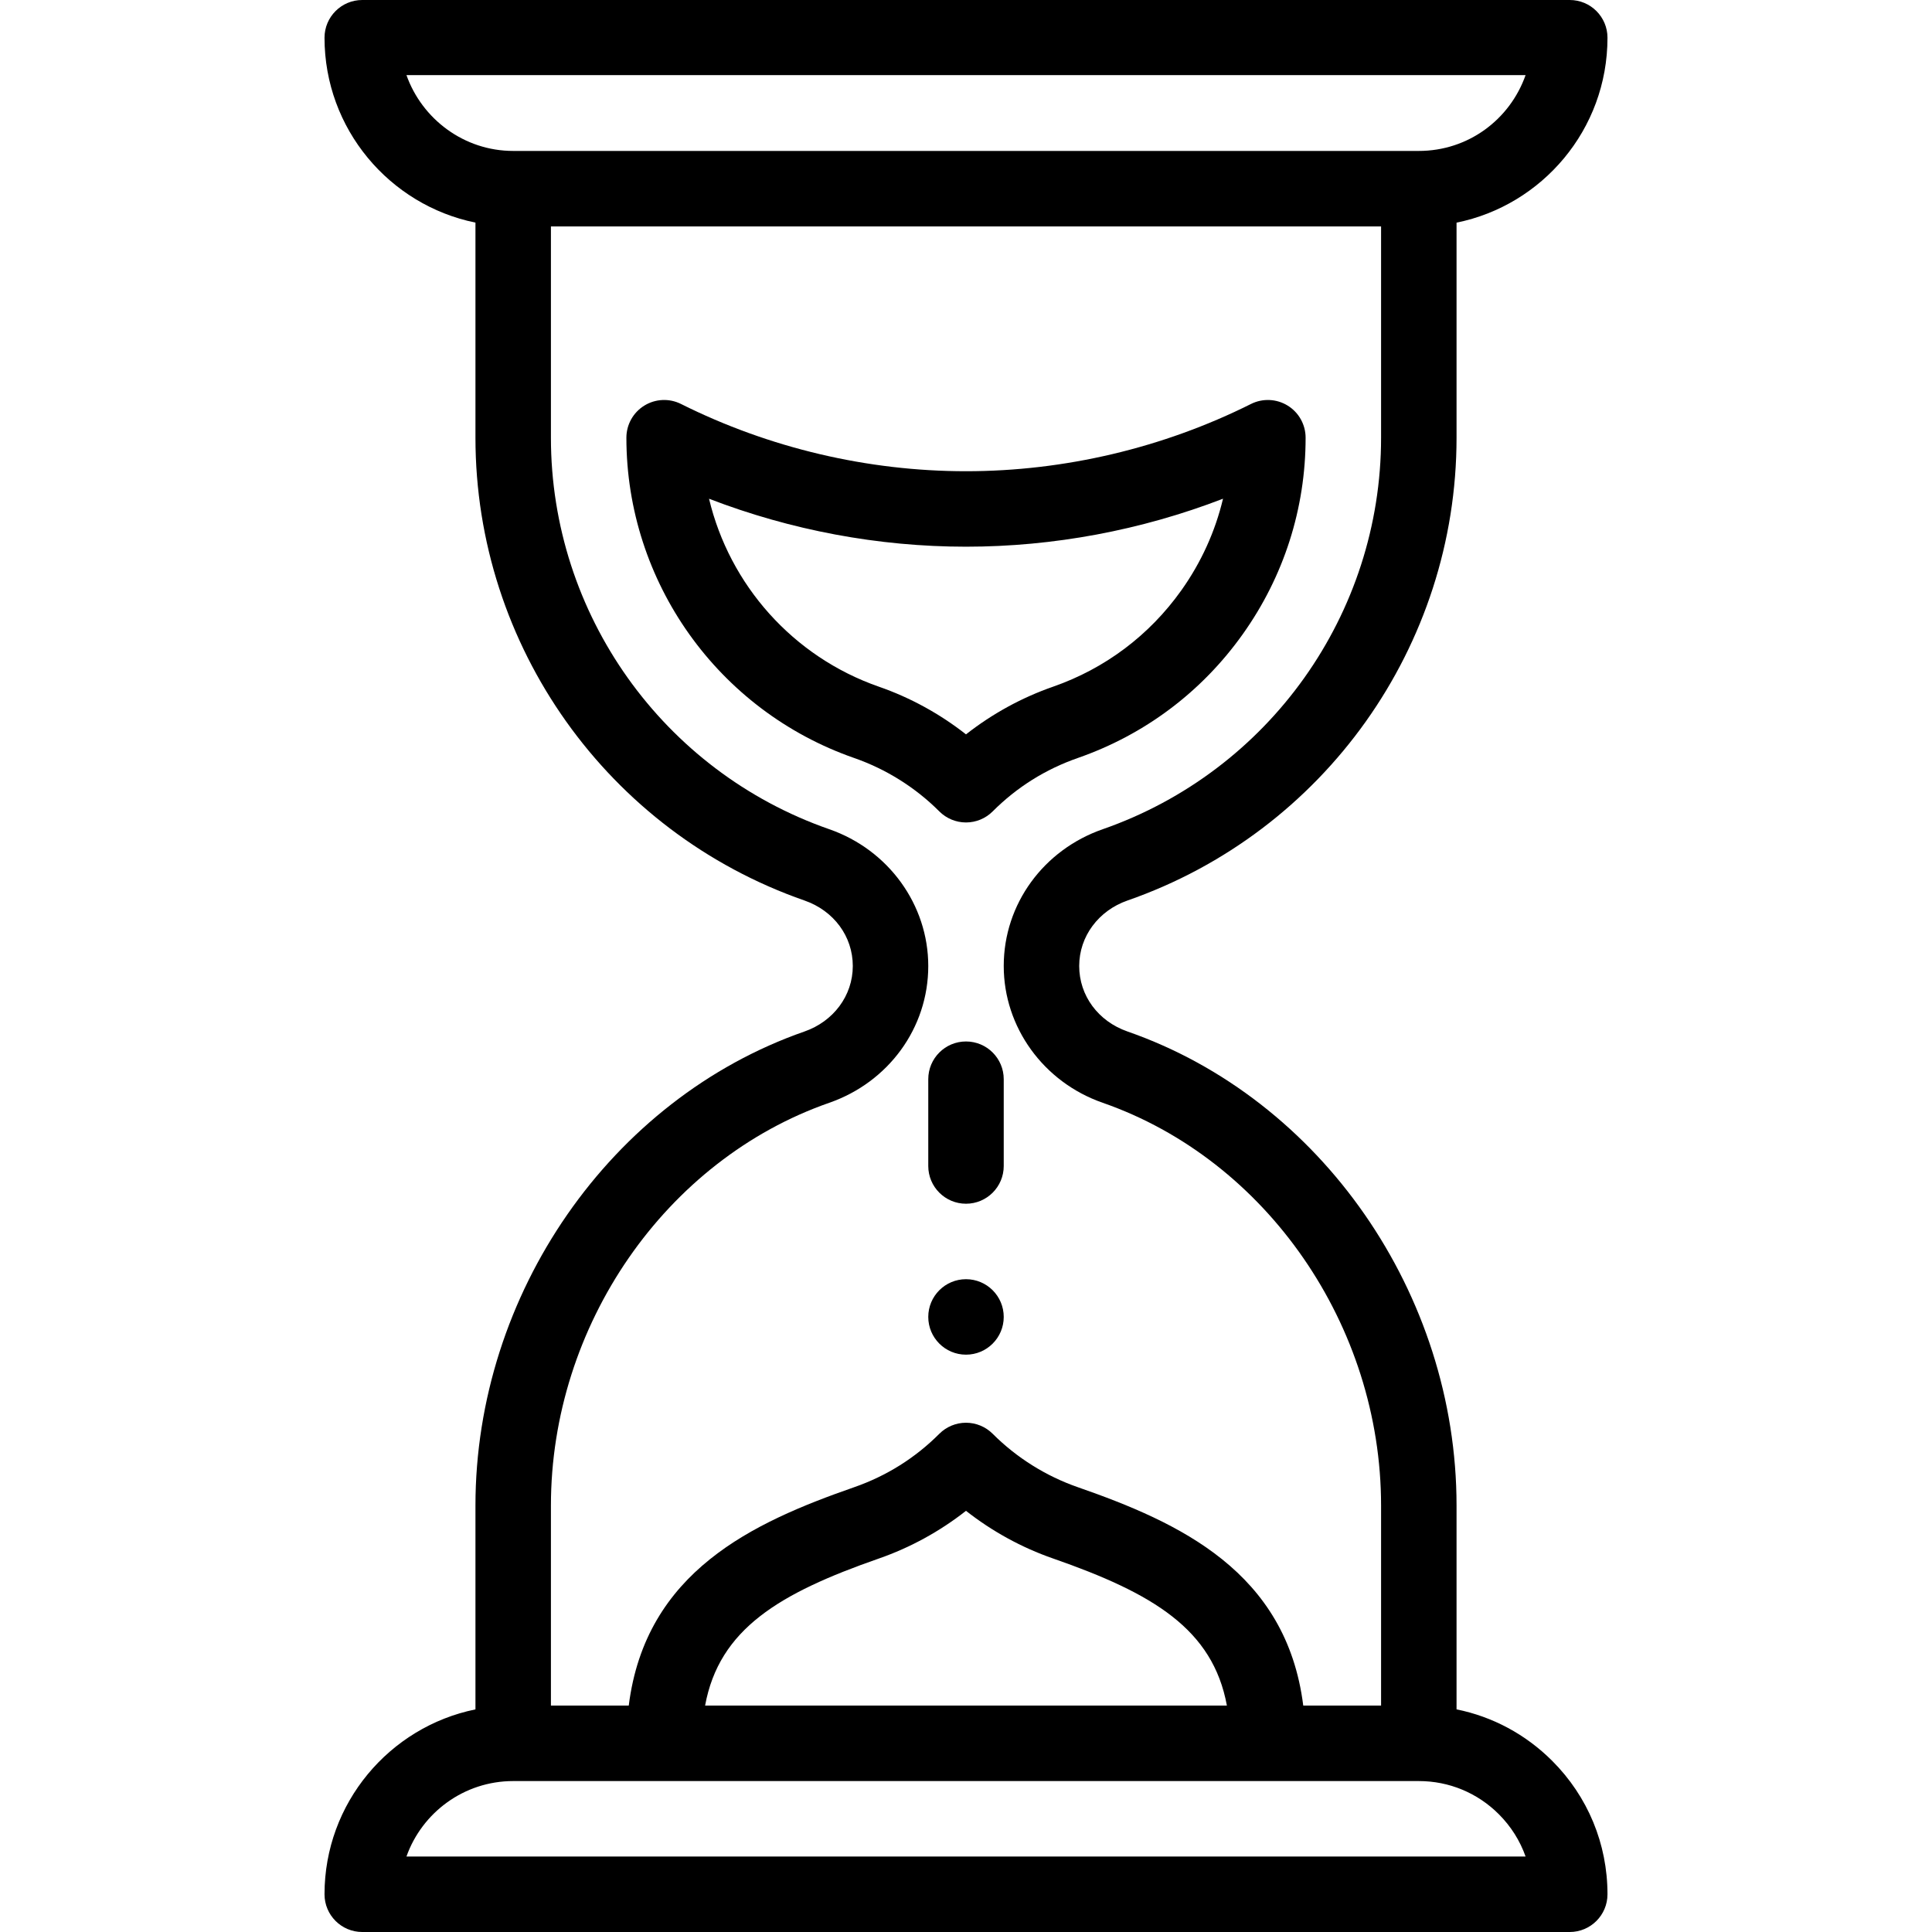
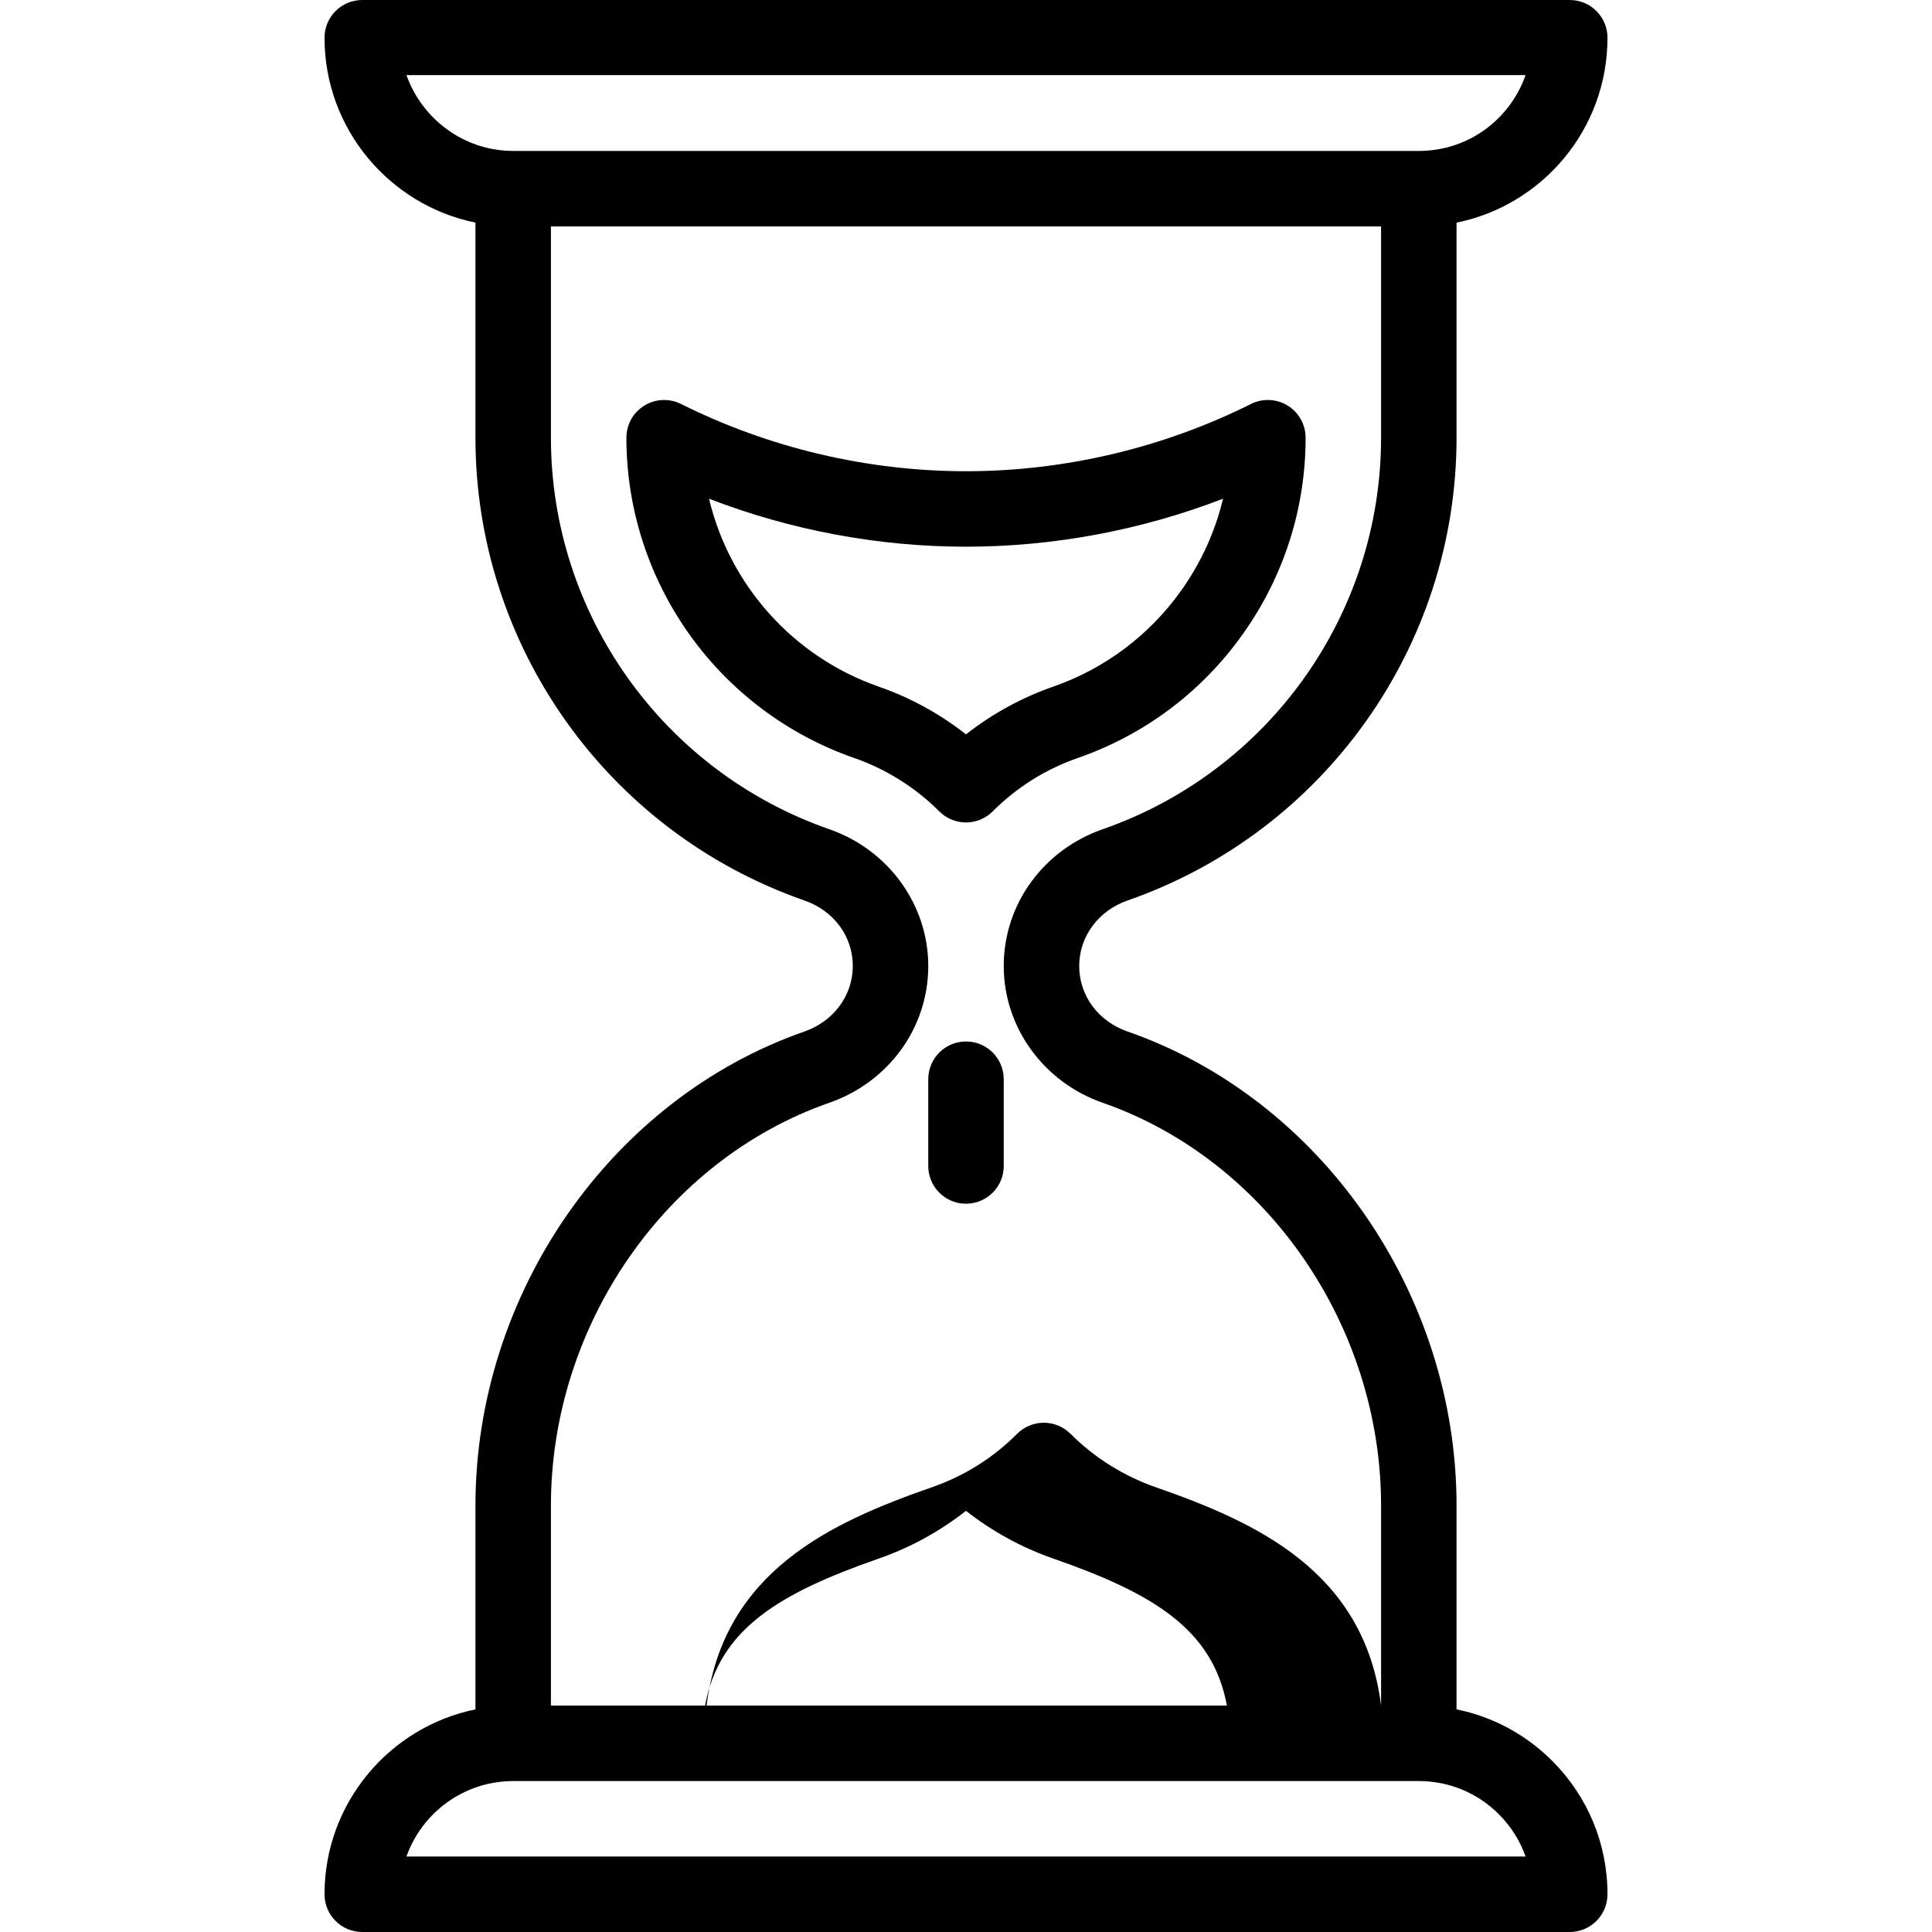
<svg xmlns="http://www.w3.org/2000/svg" version="1.1" id="Capa_1" x="0px" y="0px" viewBox="0 0 512 512" style="enable-background:new 0 0 512 512;" xml:space="preserve">
  <g>
    <g>
-       <path d="M256,339c-5.52,0-10,4.48-10,10c0,5.52,4.48,10,10,10s10-4.48,10-10C266,343.48,261.52,339,256,339z" />
-     </g>
+       </g>
  </g>
  <g>
    <g>
-       <path d="M386,452.999V399c0-56.092-35.858-107.759-87.203-125.645C291.022,270.65,286,263.838,286,256    c0-7.899,5.176-14.701,12.8-17.356C350.957,220.475,386,171.188,386,116V59.001c22.603-4.569,40-24.597,40-49.001    c0-5.522-4.478-10-10-10H96c-5.522,0-10,4.478-10,10c0,24.146,17.205,44.348,40,48.994V116    c0,55.188,35.043,104.475,87.203,122.645C220.978,241.35,226,248.162,226,256c0,7.899-5.176,14.701-12.8,17.356    C161.858,291.241,126,342.908,126,399v54.006c-22.795,4.646-40,24.847-40,48.994c0,5.522,4.478,10,10,10h320    c5.522,0,10-4.478,10-10c0-13.349-5.202-25.903-14.649-35.352C404.309,459.606,395.538,454.927,386,452.999z M107.714,19.9    h296.585C400.104,31.779,389.003,40,376,40H136C122.963,40,111.841,31.541,107.714,19.9z M146,399    c0-47.725,30.34-91.624,73.779-106.757C235.388,286.806,246,272.477,246,256c0-16.221-10.538-30.785-26.22-36.243    C175.649,204.384,146,162.688,146,116V60h220v56c0,46.688-29.649,88.384-73.779,103.757C276.612,225.194,266,239.523,266,256    c0,16.221,10.538,30.785,26.22,36.243C335.66,307.376,366,351.275,366,399v53h-20.624c-4.466-35.537-32.91-48.528-59.736-57.877    c-8.444-2.931-16.247-7.824-22.563-14.149c-1.876-1.878-4.422-2.934-7.076-2.934s-5.2,1.056-7.076,2.934    c-6.398,6.407-13.988,11.169-22.563,14.153c-26.821,9.344-55.27,22.334-59.736,57.873H146V399z M325.141,452H186.858    c3.731-20.3,19.643-29.776,46.079-38.985c8.306-2.891,16.143-7.195,23.062-12.631c6.929,5.444,14.77,9.748,23.07,12.63    C305.502,422.225,321.411,431.701,325.141,452z M107.714,492c4.127-11.641,15.249-20,28.286-20h240    c8.008,0,15.54,3.122,21.209,8.79c3.22,3.221,5.618,7.042,7.089,11.21H107.714z" />
+       <path d="M386,452.999V399c0-56.092-35.858-107.759-87.203-125.645C291.022,270.65,286,263.838,286,256    c0-7.899,5.176-14.701,12.8-17.356C350.957,220.475,386,171.188,386,116V59.001c22.603-4.569,40-24.597,40-49.001    c0-5.522-4.478-10-10-10H96c-5.522,0-10,4.478-10,10c0,24.146,17.205,44.348,40,48.994V116    c0,55.188,35.043,104.475,87.203,122.645C220.978,241.35,226,248.162,226,256c0,7.899-5.176,14.701-12.8,17.356    C161.858,291.241,126,342.908,126,399v54.006c-22.795,4.646-40,24.847-40,48.994c0,5.522,4.478,10,10,10h320    c5.522,0,10-4.478,10-10c0-13.349-5.202-25.903-14.649-35.352C404.309,459.606,395.538,454.927,386,452.999z M107.714,19.9    h296.585C400.104,31.779,389.003,40,376,40H136C122.963,40,111.841,31.541,107.714,19.9z M146,399    c0-47.725,30.34-91.624,73.779-106.757C235.388,286.806,246,272.477,246,256c0-16.221-10.538-30.785-26.22-36.243    C175.649,204.384,146,162.688,146,116V60h220v56c0,46.688-29.649,88.384-73.779,103.757C276.612,225.194,266,239.523,266,256    c0,16.221,10.538,30.785,26.22,36.243C335.66,307.376,366,351.275,366,399v53c-4.466-35.537-32.91-48.528-59.736-57.877    c-8.444-2.931-16.247-7.824-22.563-14.149c-1.876-1.878-4.422-2.934-7.076-2.934s-5.2,1.056-7.076,2.934    c-6.398,6.407-13.988,11.169-22.563,14.153c-26.821,9.344-55.27,22.334-59.736,57.873H146V399z M325.141,452H186.858    c3.731-20.3,19.643-29.776,46.079-38.985c8.306-2.891,16.143-7.195,23.062-12.631c6.929,5.444,14.77,9.748,23.07,12.63    C305.502,422.225,321.411,431.701,325.141,452z M107.714,492c4.127-11.641,15.249-20,28.286-20h240    c8.008,0,15.54,3.122,21.209,8.79c3.22,3.221,5.618,7.042,7.089,11.21H107.714z" />
    </g>
  </g>
  <g>
    <g>
      <path d="M341.257,107.493c-2.948-1.821-6.63-1.986-9.729-0.438C308.207,118.717,282.09,124.88,256,124.88    c-26.09,0-52.207-6.163-75.528-17.824c-3.099-1.55-6.78-1.385-9.729,0.438c-2.949,1.823-4.743,5.04-4.743,8.506    c0,38.186,24.252,72.293,60.36,84.877c8.444,2.931,16.247,7.824,22.563,14.149c1.876,1.878,4.422,2.934,7.076,2.934    s5.2-1.056,7.076-2.934c6.398-6.407,13.988-11.169,22.563-14.153c17.719-6.171,32.838-17.522,43.721-32.828    C340.246,152.735,346,134.739,346,116C346,112.534,344.205,109.315,341.257,107.493z M313.061,156.455    c-8.465,11.904-20.223,20.732-33.998,25.53c-8.306,2.891-16.143,7.196-23.062,12.631c-6.929-5.444-14.77-9.748-23.07-12.63    c-22.844-7.96-39.587-27.002-45.03-49.816c21.661,8.349,44.89,12.71,68.1,12.71c23.214,0,46.449-4.364,68.113-12.716    C322.053,140.825,318.331,149.044,313.061,156.455z" />
    </g>
  </g>
  <g>
    <g>
      <path d="M256,276c-5.522,0-10,4.478-10,10v23c0,5.522,4.478,10,10,10c5.522,0,10-4.478,10-10v-23C266,280.478,261.522,276,256,276    z" />
    </g>
  </g>
  <g>
</g>
  <g>
</g>
  <g>
</g>
  <g>
</g>
  <g>
</g>
  <g>
</g>
  <g>
</g>
  <g>
</g>
  <g>
</g>
  <g>
</g>
  <g>
</g>
  <g>
</g>
  <g>
</g>
  <g>
</g>
  <g>
</g>
</svg>